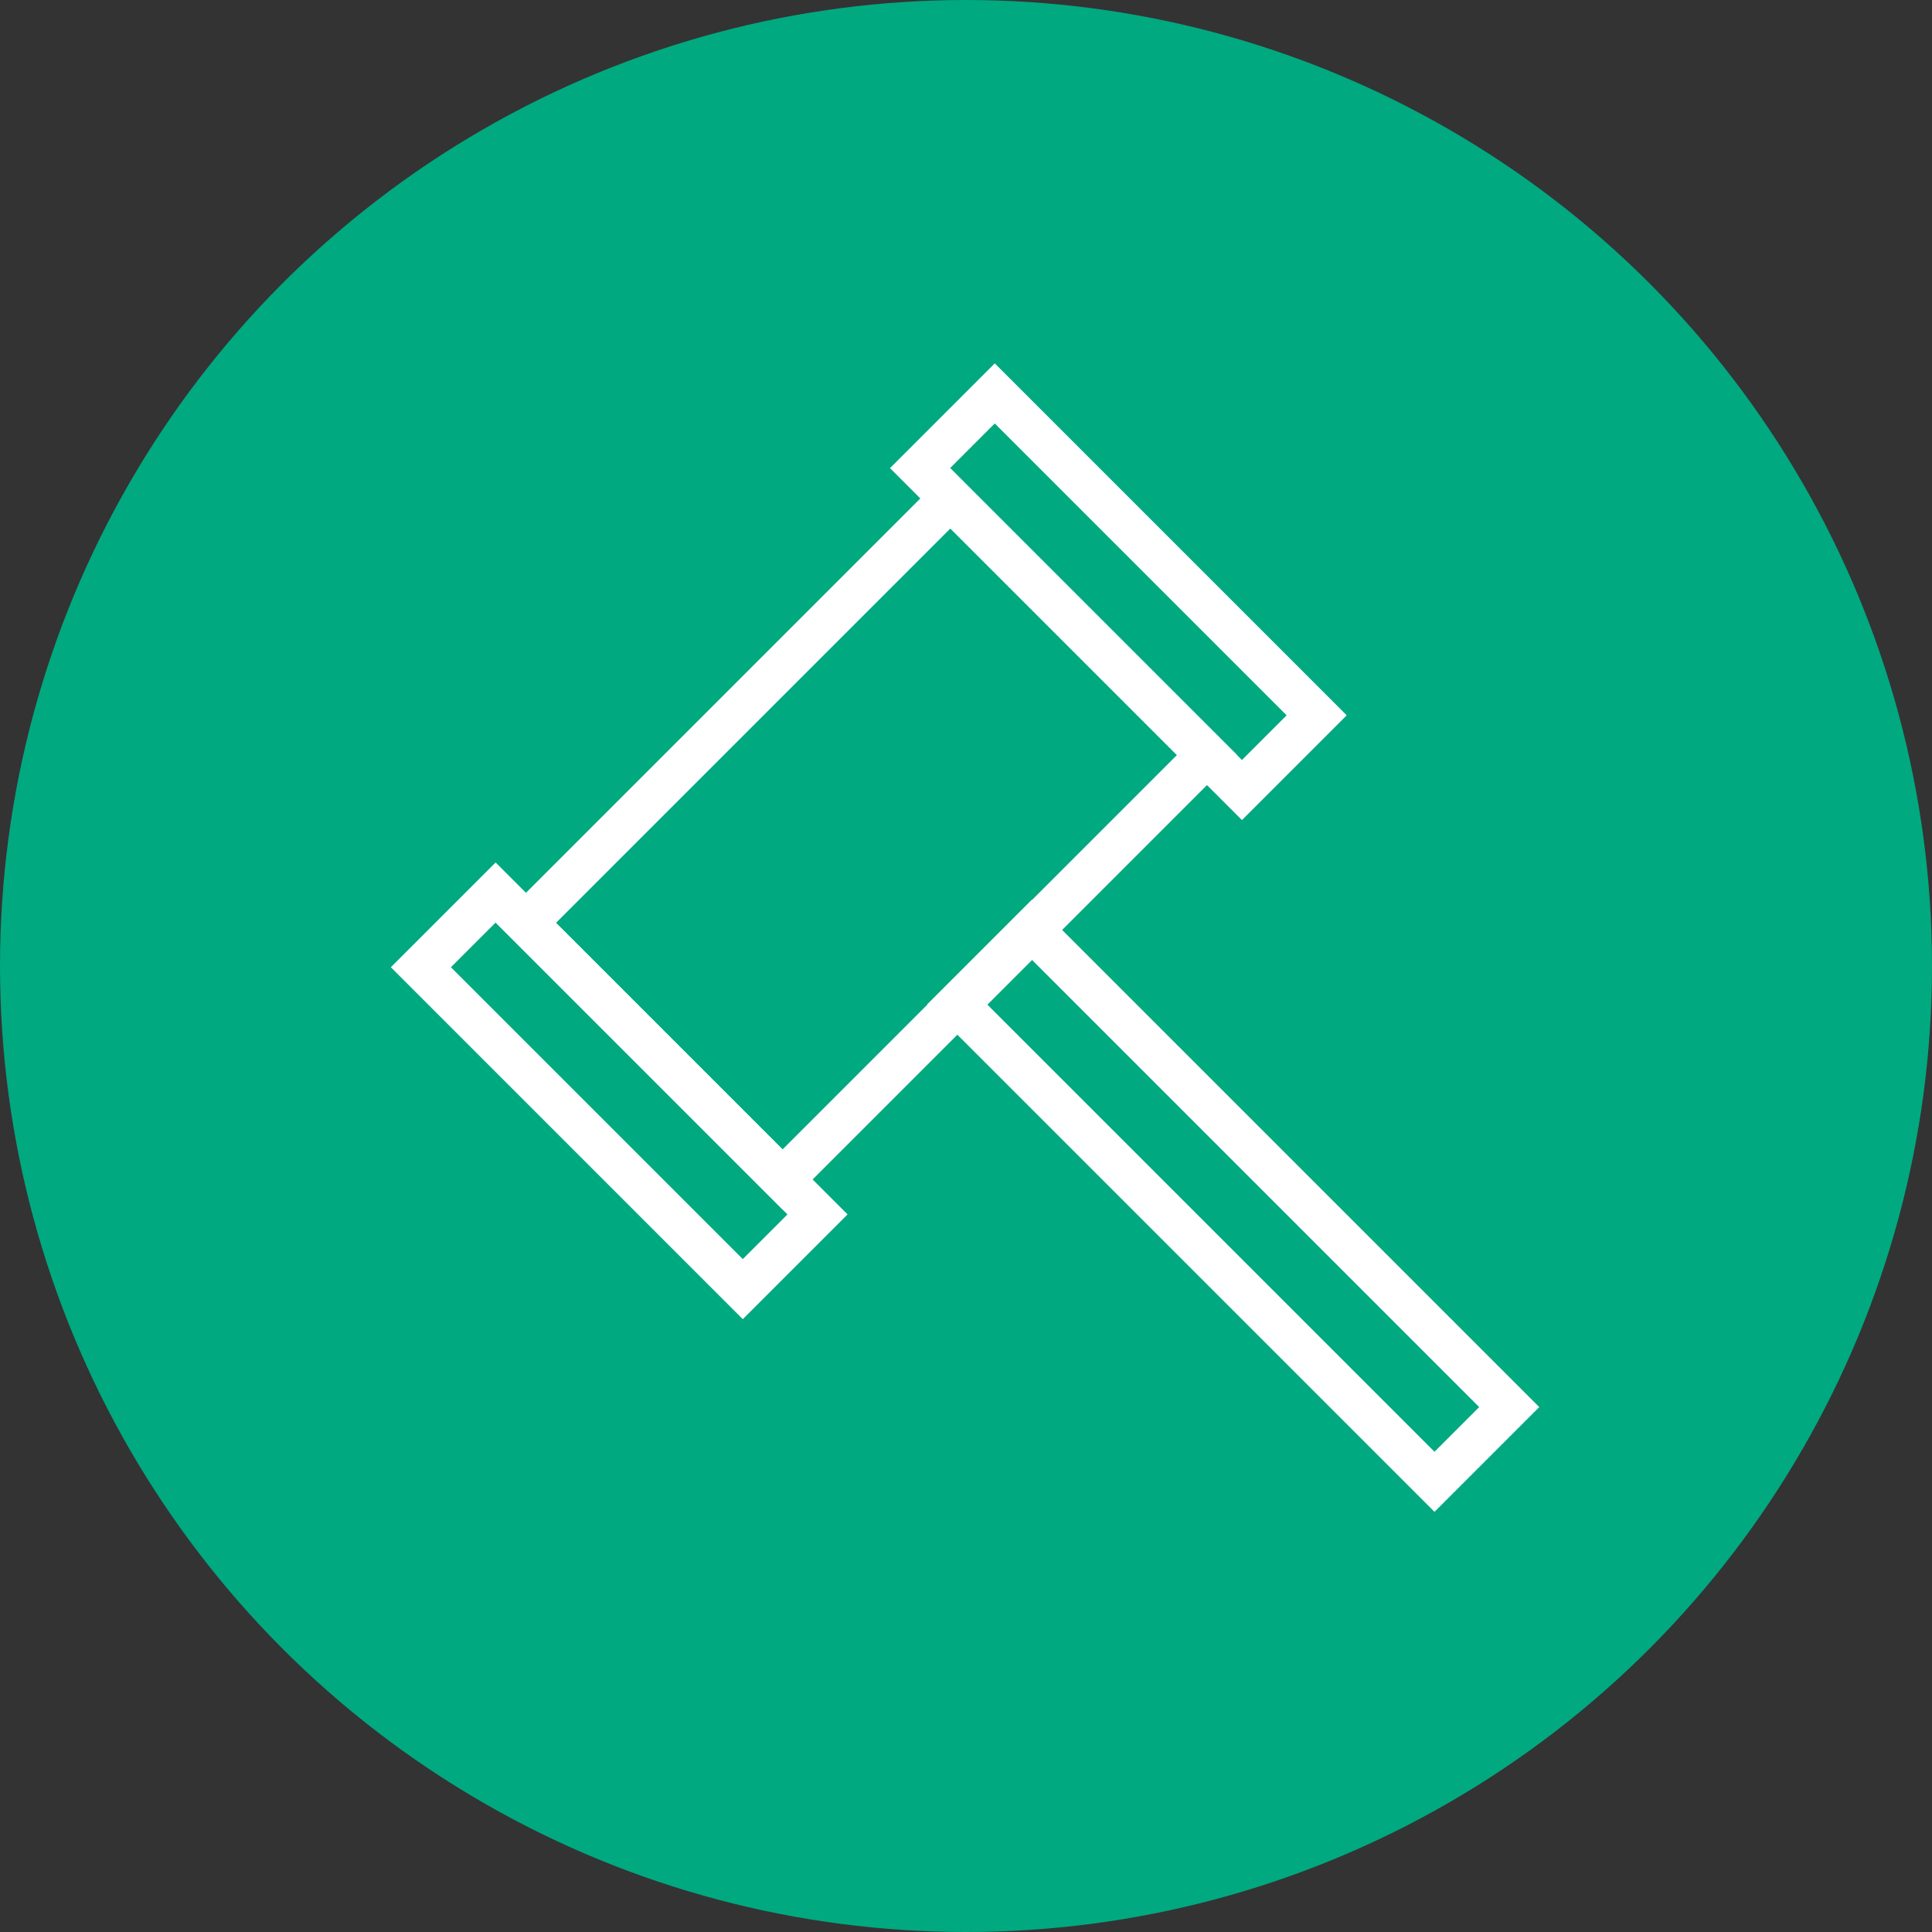
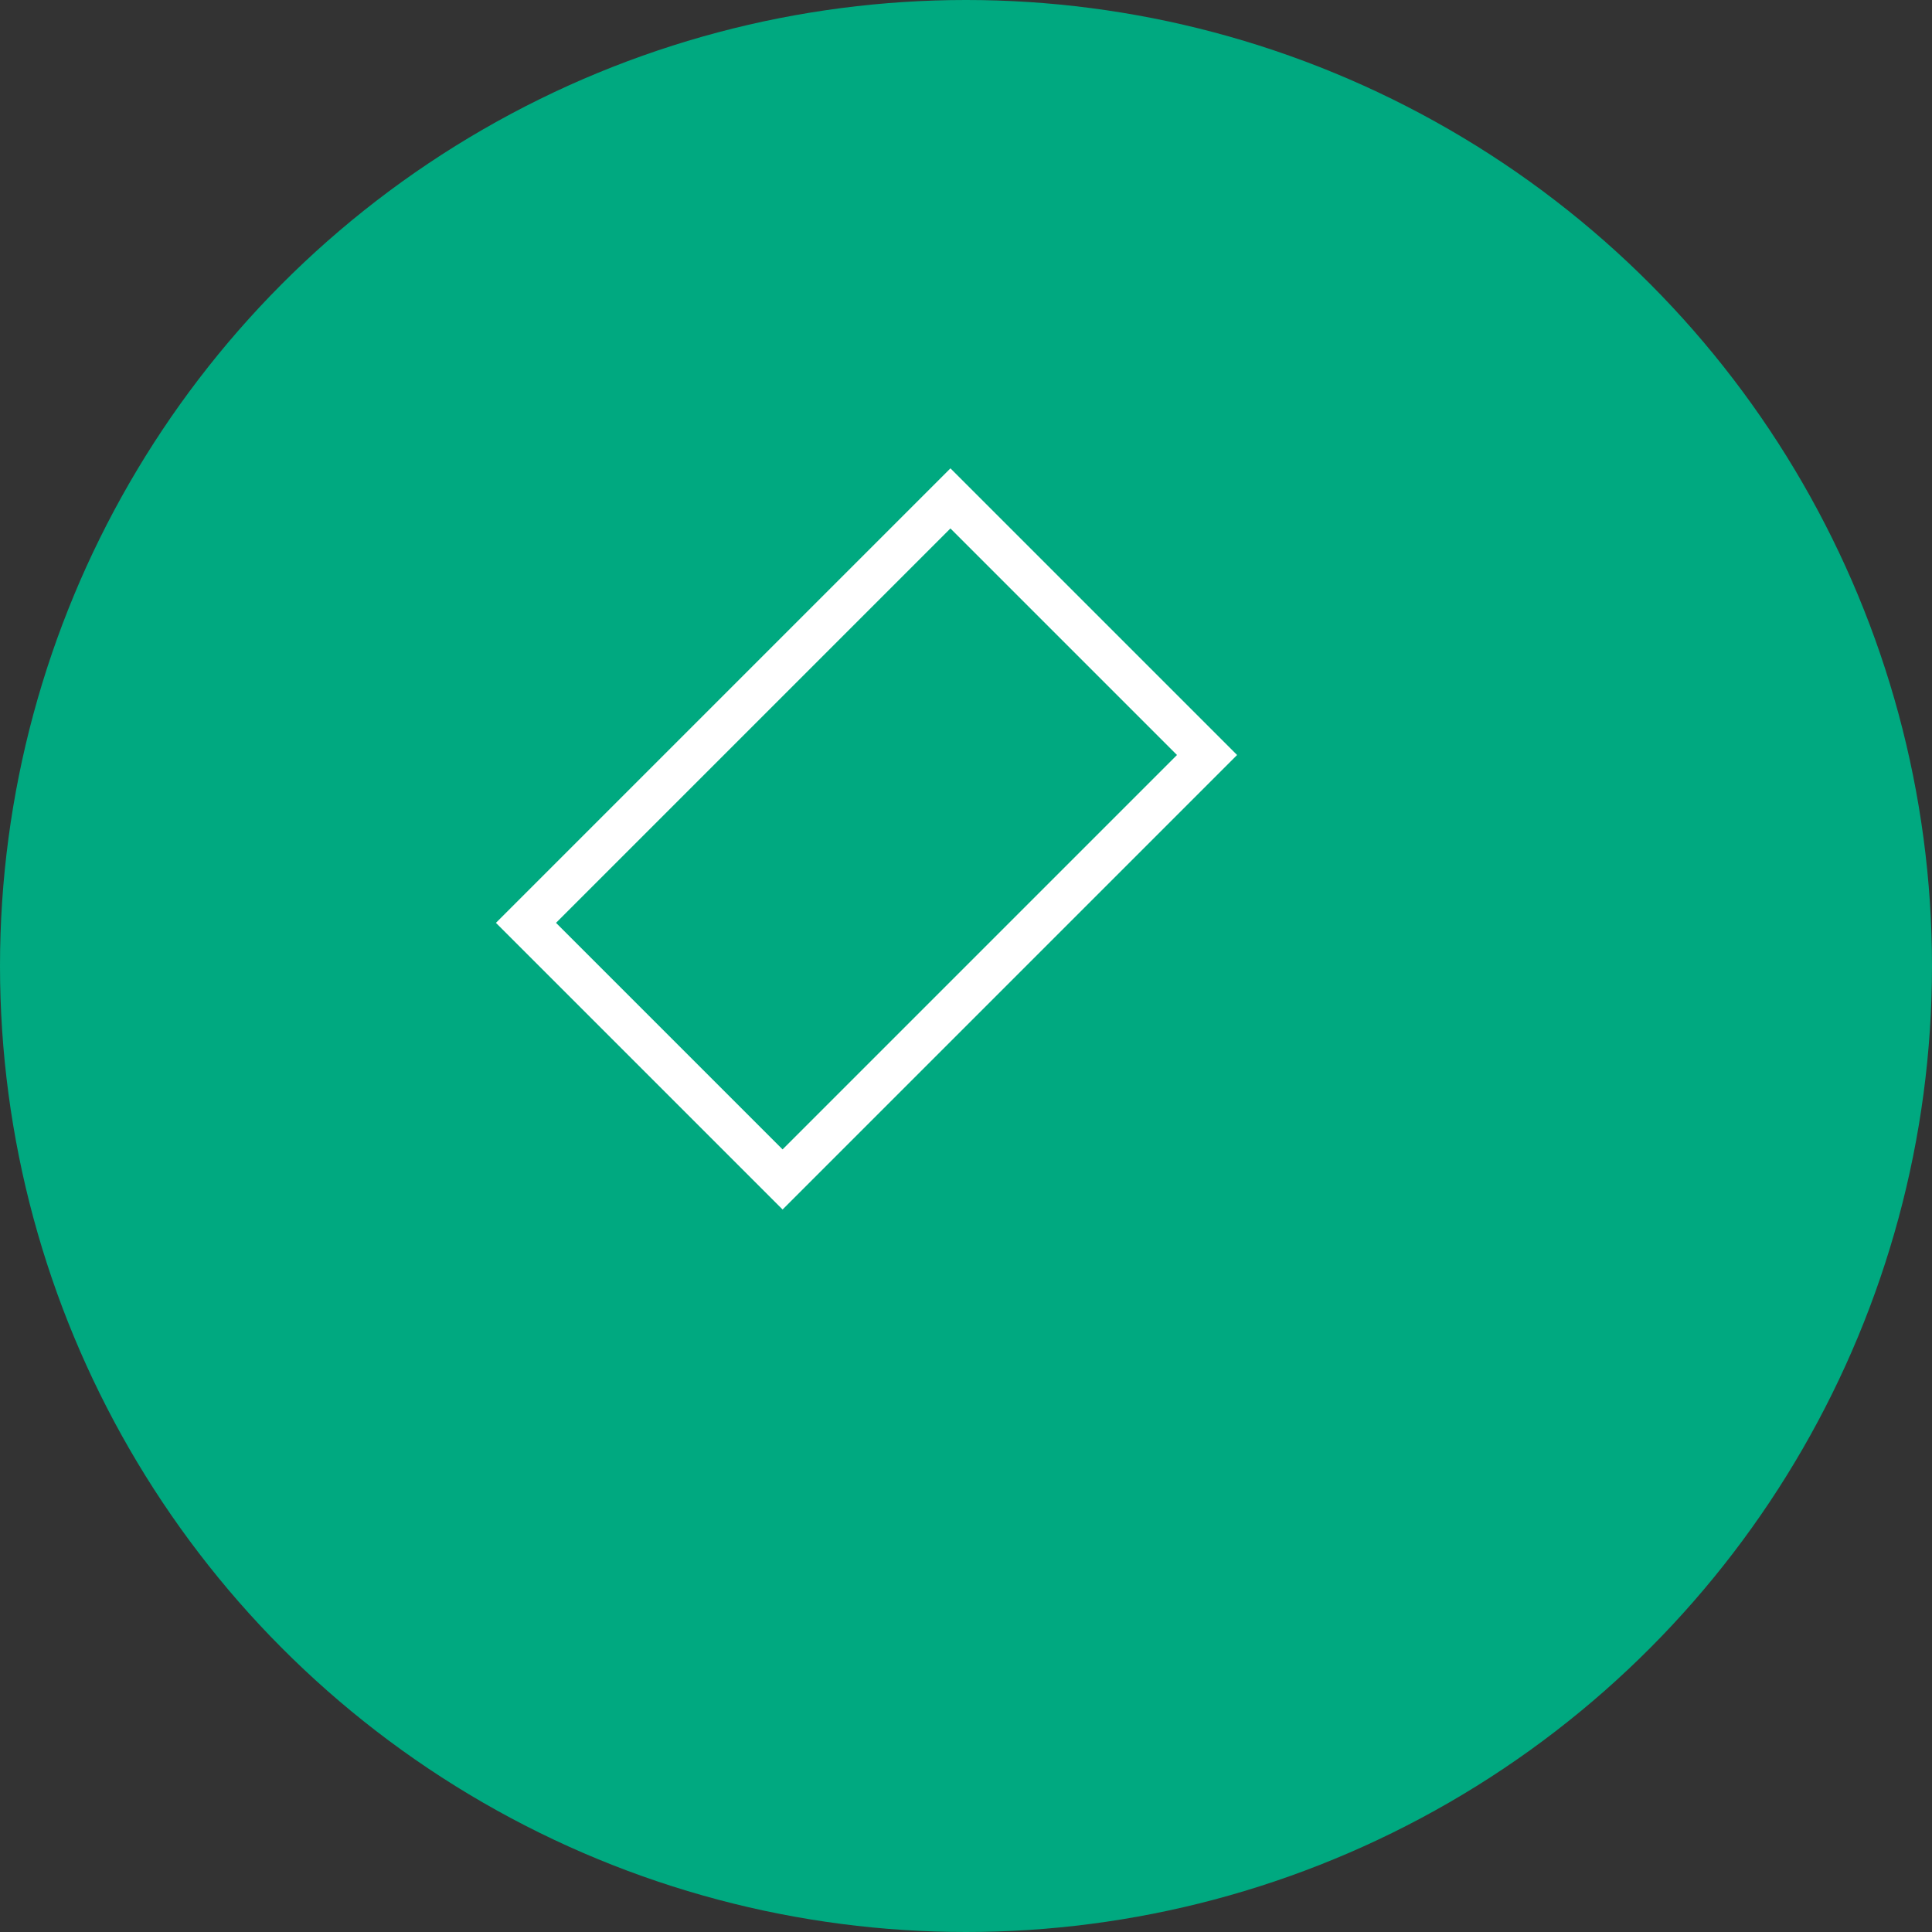
<svg xmlns="http://www.w3.org/2000/svg" id="Capa_2" data-name="Capa 2" viewBox="0 0 68.2 68.2">
  <rect x="0" y="0" width="68.2" height="68.2" fill="#333333" stroke="none" />
  <defs>
    <style>      .cls-1 {        fill: #00a980;        stroke-width: 0px;      }      .cls-2 {        fill: none;        stroke: #fff;        stroke-miterlimit: 10;        stroke-width: 1.5px;      }    </style>
  </defs>
  <g id="Capa_1-2" data-name="Capa 1">
    <g>
      <circle class="cls-1" cx="34.1" cy="34.1" r="34.1" />
      <g>
-         <rect class="cls-2" x="41.67" y="30.65" width="3.73" height="23.83" transform="translate(-17.35 43.25) rotate(-45)" />
        <g>
-           <rect class="cls-2" x="20" y="30.47" width="3.73" height="16.07" transform="translate(-20.83 26.74) rotate(-45)" />
-           <rect class="cls-2" x="37.62" y="12.85" width="3.73" height="16.07" transform="translate(-3.21 34.04) rotate(-45)" />
-         </g>
+           </g>
        <rect class="cls-2" x="19.99" y="23.21" width="21.19" height="12.81" transform="translate(-11.98 30.3) rotate(-45)" />
      </g>
    </g>
  </g>
</svg>